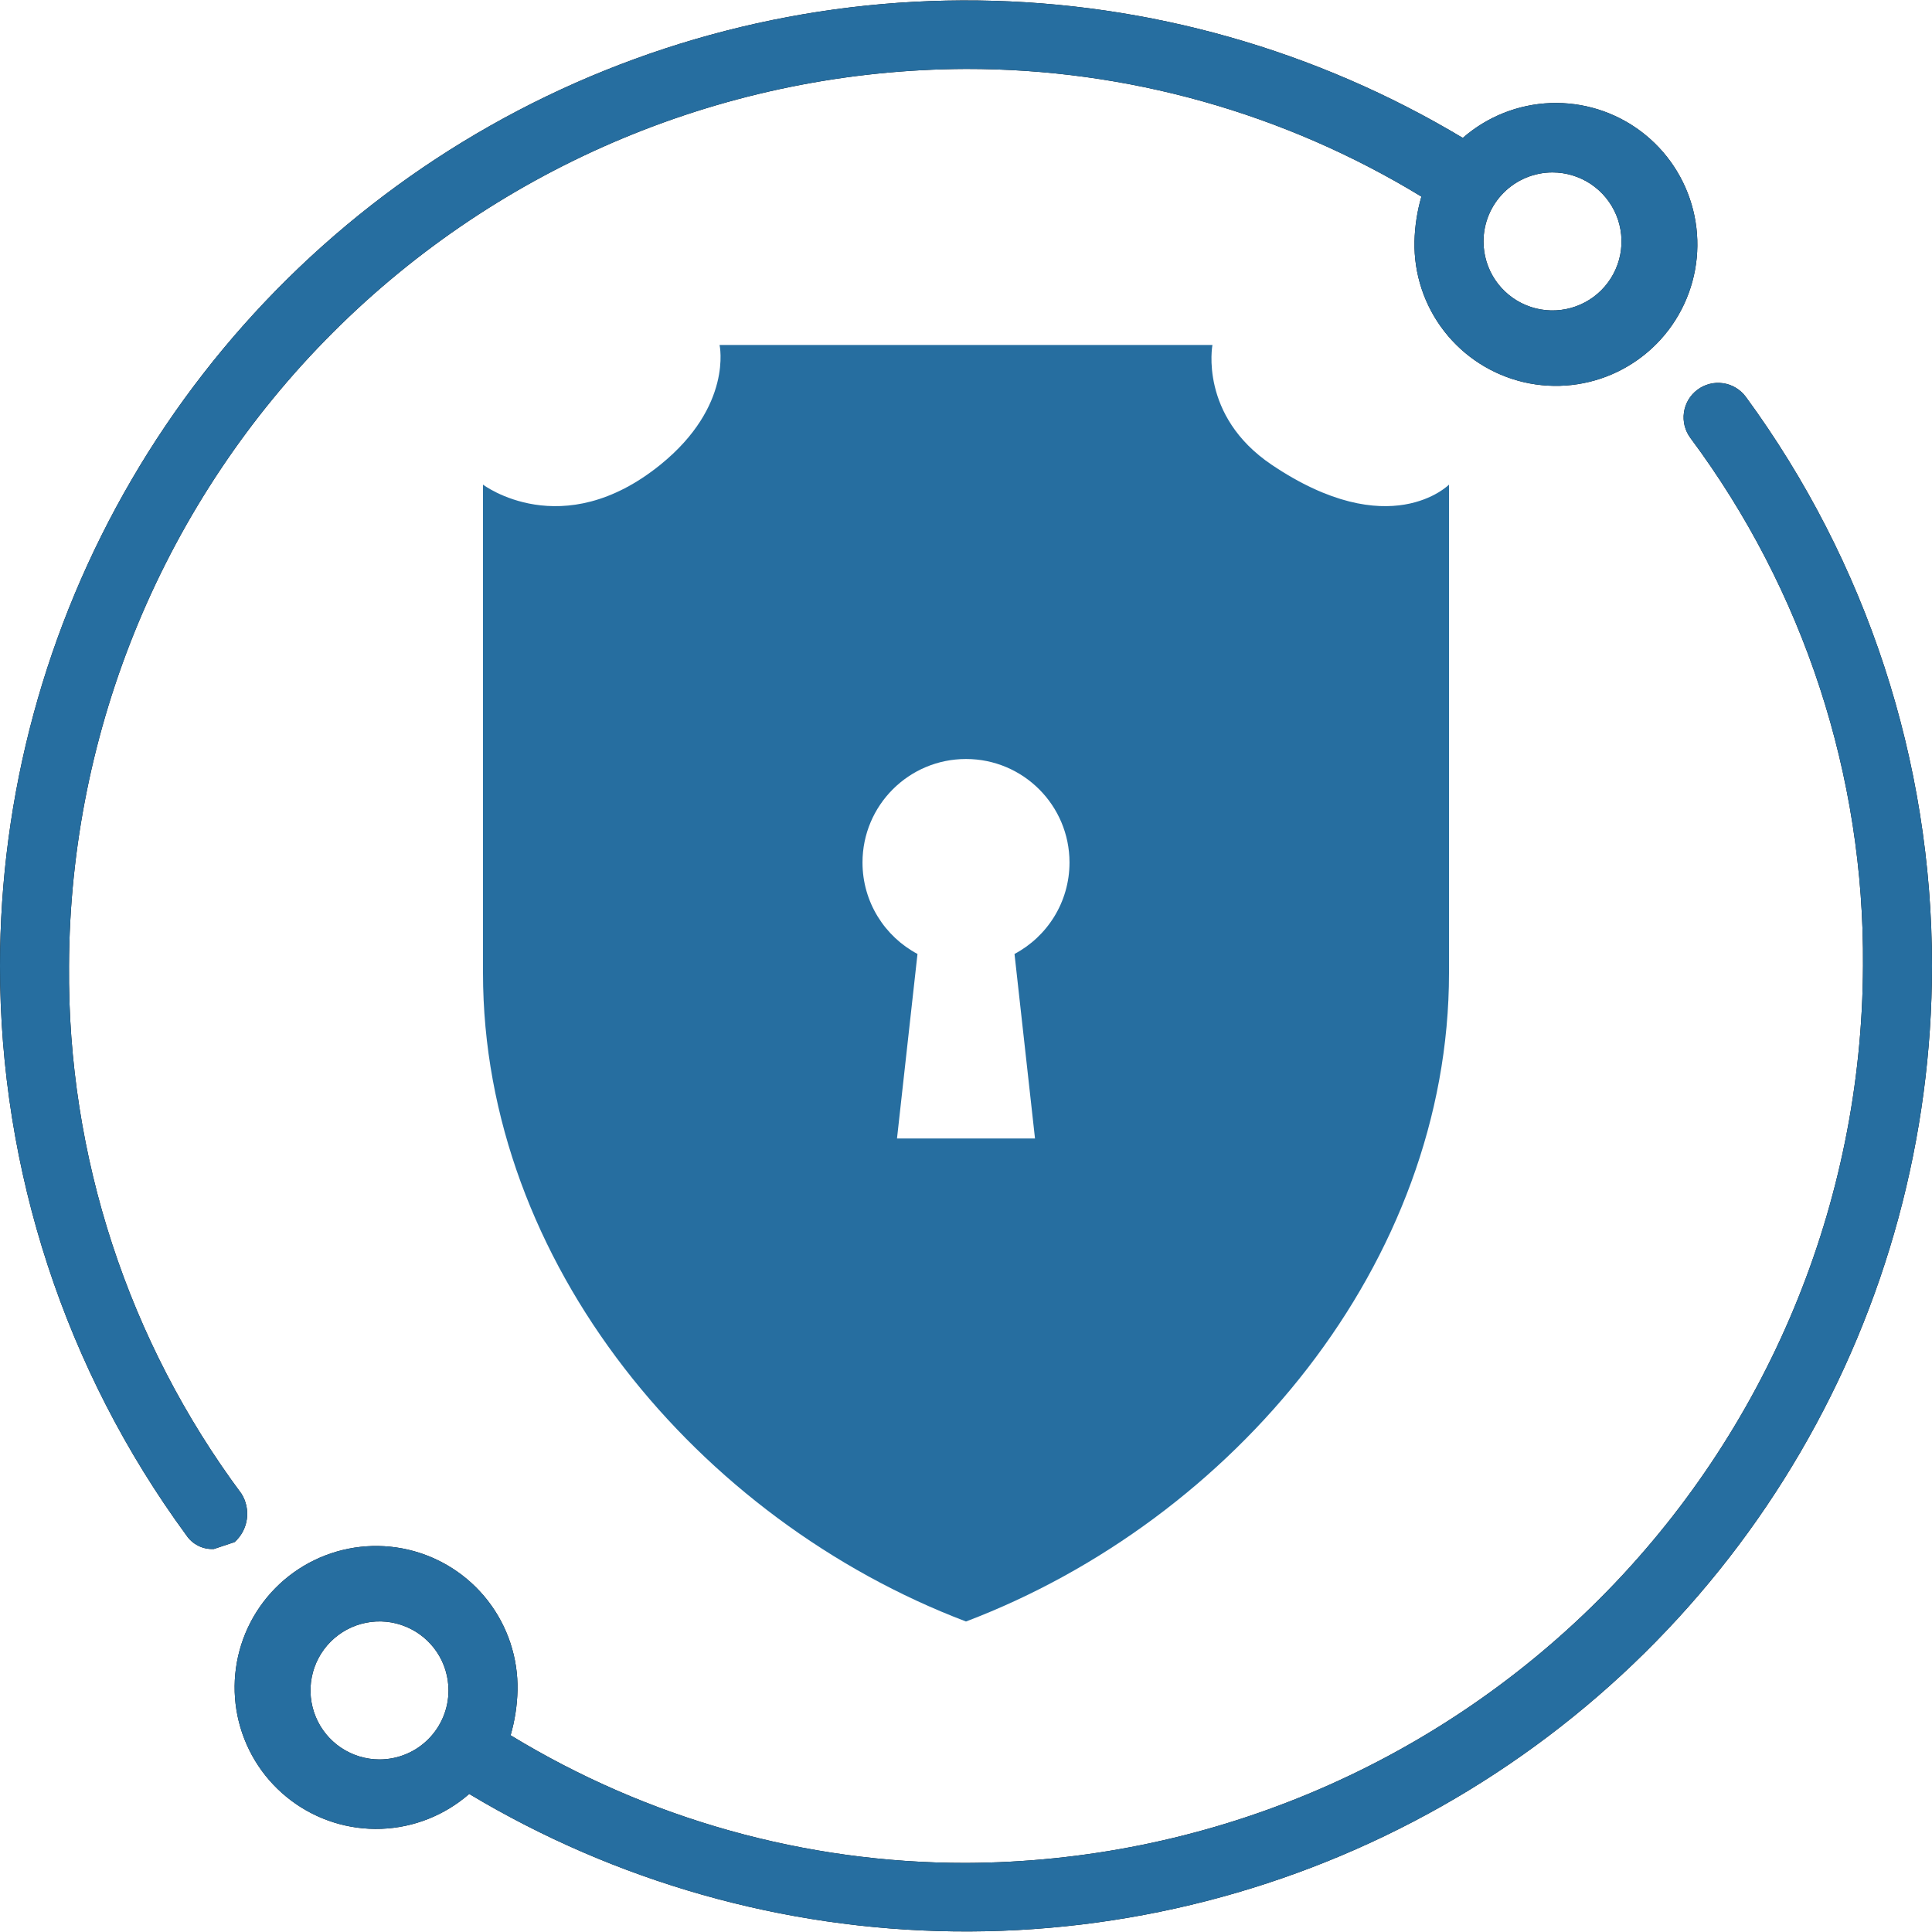
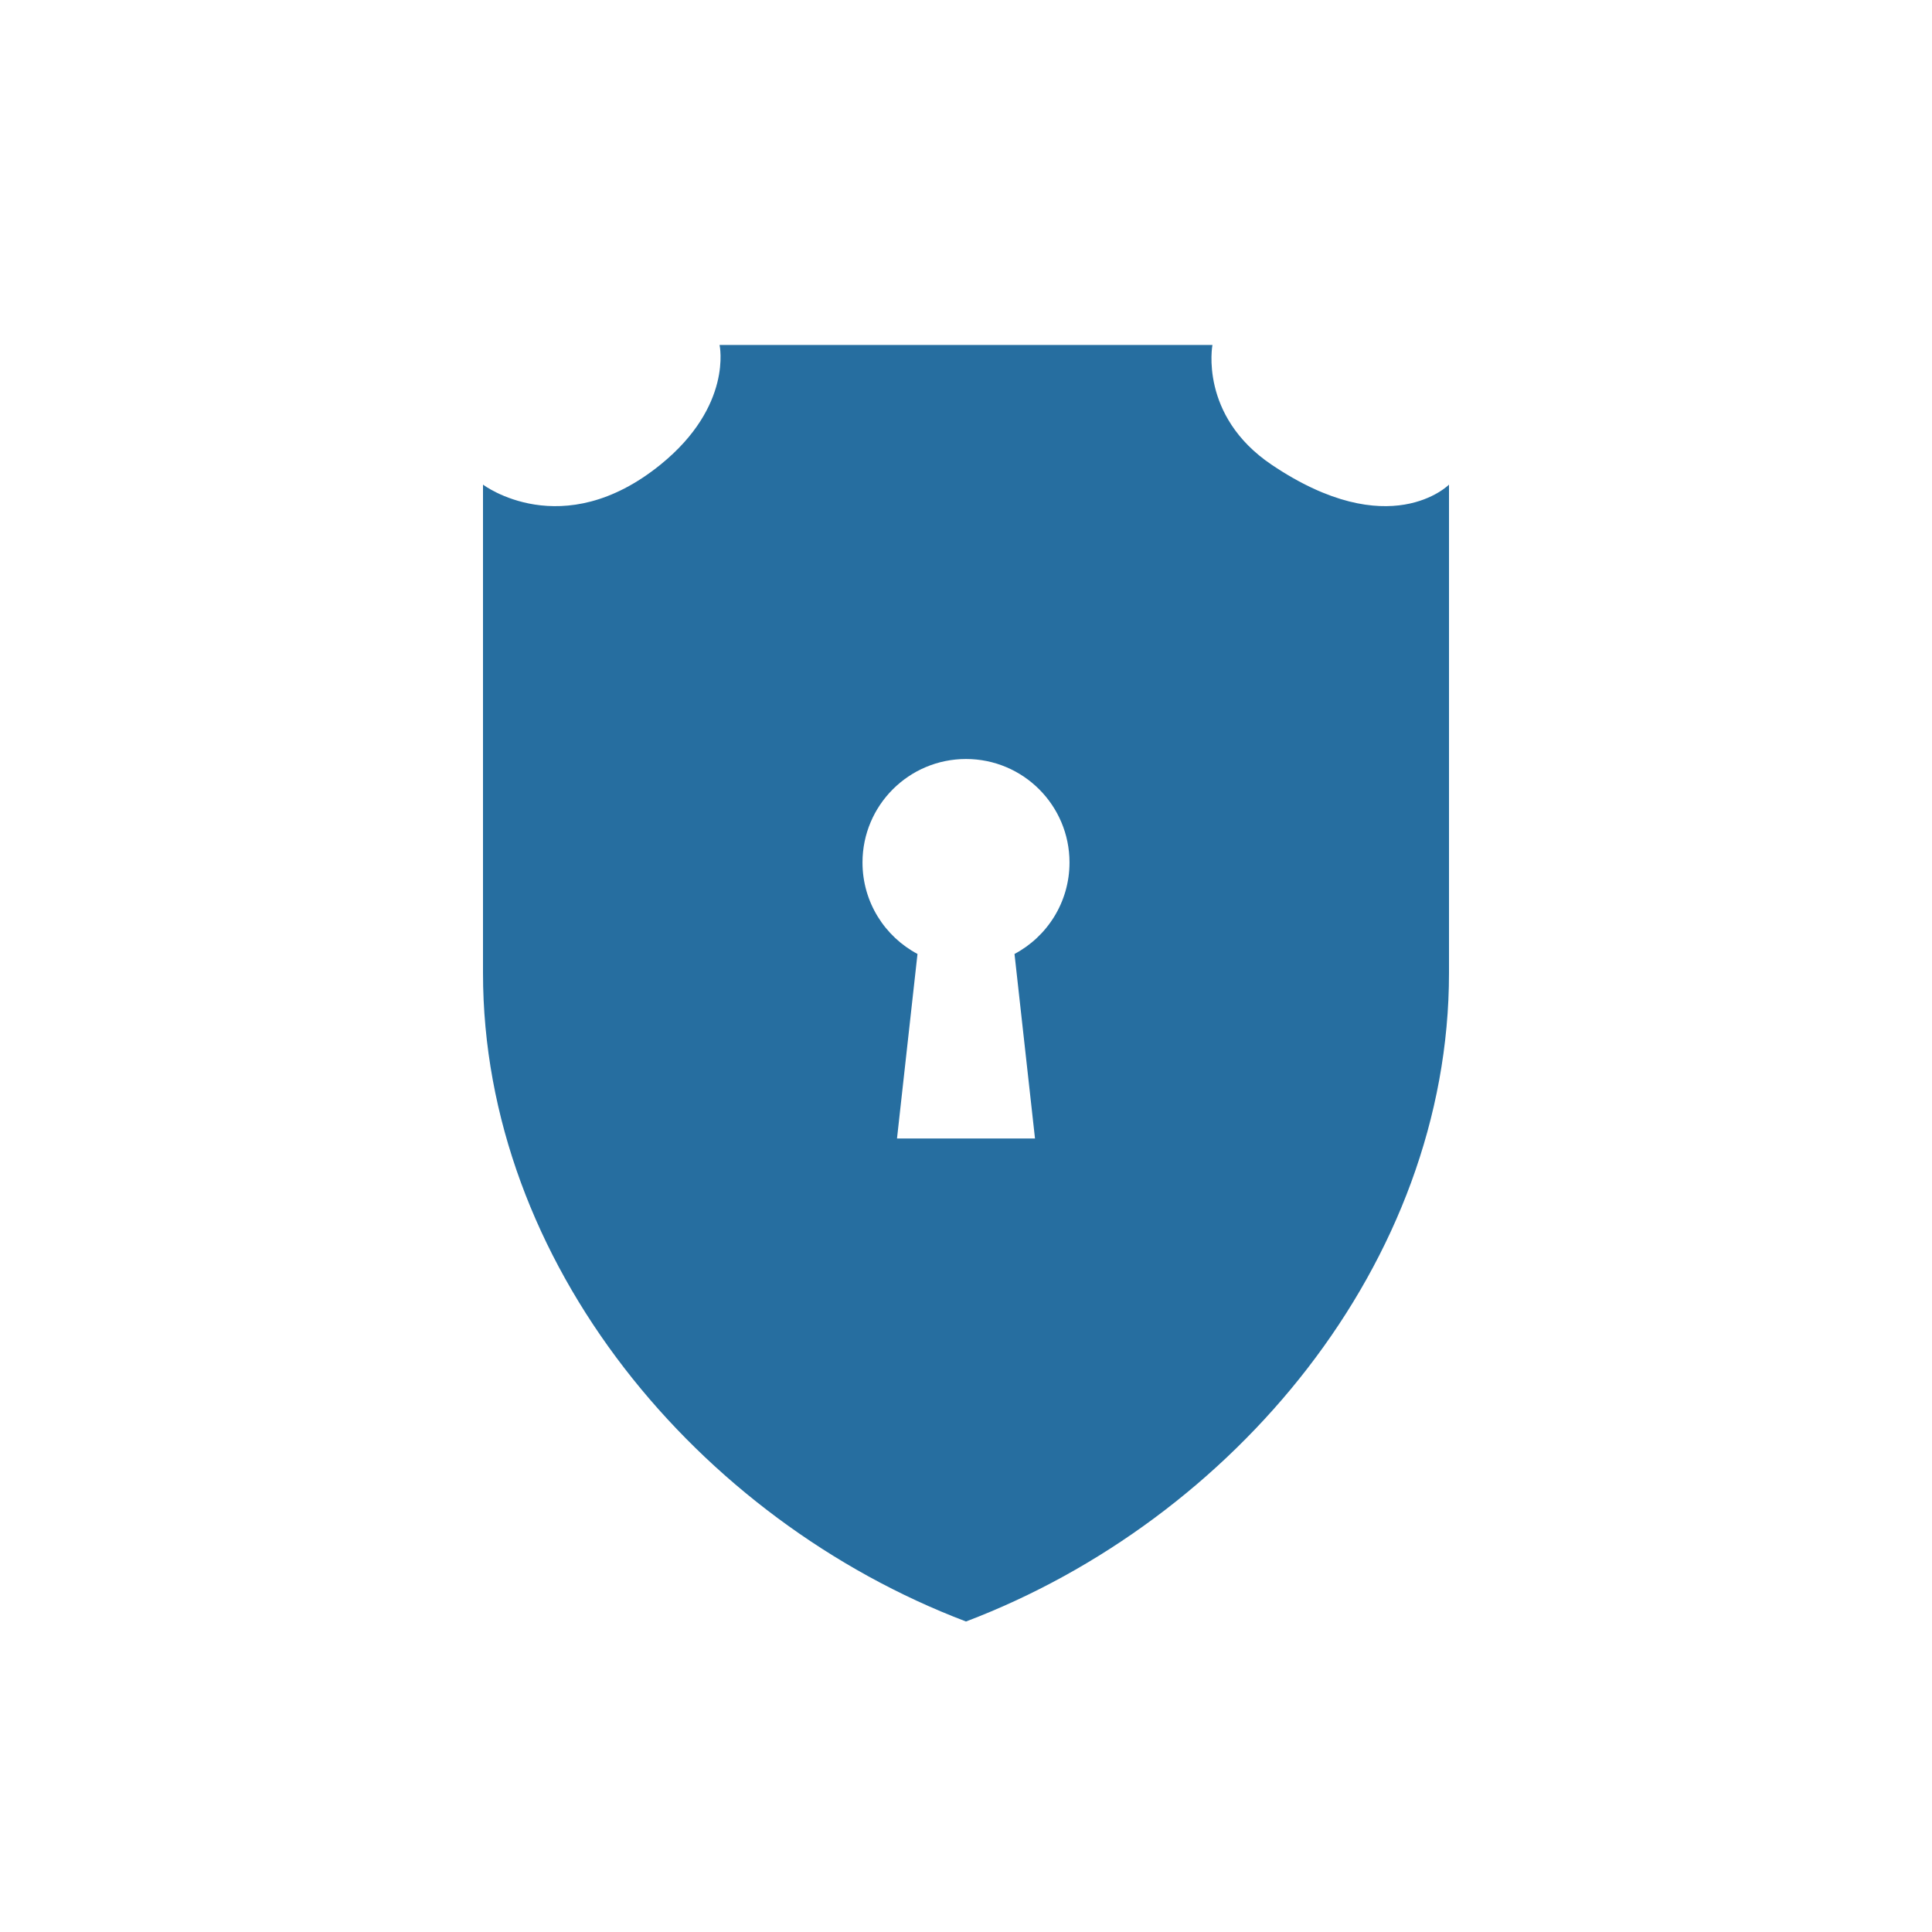
<svg xmlns="http://www.w3.org/2000/svg" width="56" height="56" viewBox="0 0 56 56" fill="none">
-   <path d="M7 43.298C3.712 38.879 1.957 33.507 2 27.998C2.026 21.111 4.774 14.513 9.644 9.643C14.515 4.772 21.113 2.025 28 1.998C32.657 1.993 37.224 3.274 41.2 5.698C41.078 6.121 41.01 6.558 41 6.998C40.98 7.939 41.284 8.857 41.861 9.6C42.438 10.343 43.253 10.864 44.169 11.078C45.085 11.291 46.047 11.183 46.892 10.772C47.738 10.36 48.417 9.671 48.814 8.818C49.212 7.966 49.305 7.003 49.077 6.091C48.849 5.178 48.314 4.372 47.562 3.807C46.81 3.242 45.887 2.953 44.947 2.987C44.007 3.022 43.108 3.379 42.4 3.998C38.152 1.451 33.304 0.076 28.351 0.014C23.399 -0.048 18.518 1.205 14.207 3.645C9.897 6.084 6.31 9.624 3.815 13.903C1.319 18.181 0.002 23.045 1.33384e-07 27.998C-0.001 33.933 1.891 39.713 5.4 44.498C5.487 44.629 5.606 44.735 5.747 44.805C5.887 44.875 6.043 44.907 6.2 44.898L6.8 44.698C6.993 44.526 7.118 44.291 7.155 44.035C7.191 43.779 7.137 43.518 7 43.298ZM45 4.998C45.396 4.998 45.782 5.116 46.111 5.335C46.44 5.555 46.696 5.868 46.848 6.233C46.999 6.598 47.039 7.001 46.962 7.389C46.884 7.777 46.694 8.133 46.414 8.413C46.135 8.692 45.778 8.883 45.39 8.96C45.002 9.037 44.6 8.998 44.235 8.846C43.869 8.695 43.557 8.438 43.337 8.11C43.117 7.781 43 7.394 43 6.998C43 6.468 43.211 5.959 43.586 5.584C43.961 5.209 44.47 4.998 45 4.998Z" fill="black" />
-   <path d="M7 43.298C3.712 38.879 1.957 33.507 2 27.998C2.026 21.111 4.774 14.513 9.644 9.643C14.515 4.772 21.113 2.025 28 1.998C32.657 1.993 37.224 3.274 41.2 5.698C41.078 6.121 41.01 6.558 41 6.998C40.98 7.939 41.284 8.857 41.861 9.6C42.438 10.343 43.253 10.864 44.169 11.078C45.085 11.291 46.047 11.183 46.892 10.772C47.738 10.36 48.417 9.671 48.814 8.818C49.212 7.966 49.305 7.003 49.077 6.091C48.849 5.178 48.314 4.372 47.562 3.807C46.81 3.242 45.887 2.953 44.947 2.987C44.007 3.022 43.108 3.379 42.4 3.998C38.152 1.451 33.304 0.076 28.351 0.014C23.399 -0.048 18.518 1.205 14.207 3.645C9.897 6.084 6.31 9.624 3.815 13.903C1.319 18.181 0.002 23.045 1.33384e-07 27.998C-0.001 33.933 1.891 39.713 5.4 44.498C5.487 44.629 5.606 44.735 5.747 44.805C5.887 44.875 6.043 44.907 6.2 44.898L6.8 44.698C6.993 44.526 7.118 44.291 7.155 44.035C7.191 43.779 7.137 43.518 7 43.298ZM45 4.998C45.396 4.998 45.782 5.116 46.111 5.335C46.44 5.555 46.696 5.868 46.848 6.233C46.999 6.598 47.039 7.001 46.962 7.389C46.884 7.777 46.694 8.133 46.414 8.413C46.135 8.692 45.778 8.883 45.39 8.96C45.002 9.037 44.6 8.998 44.235 8.846C43.869 8.695 43.557 8.438 43.337 8.11C43.117 7.781 43 7.394 43 6.998C43 6.468 43.211 5.959 43.586 5.584C43.961 5.209 44.47 4.998 45 4.998Z" fill="url(#paint0_linear_732_31)" />
-   <path d="M50.6 11.498C50.521 11.393 50.422 11.304 50.309 11.237C50.196 11.17 50.071 11.126 49.941 11.108C49.811 11.089 49.679 11.096 49.552 11.129C49.425 11.162 49.305 11.219 49.2 11.298C49.095 11.376 49.006 11.475 48.939 11.588C48.873 11.701 48.828 11.826 48.81 11.956C48.791 12.086 48.799 12.219 48.831 12.346C48.864 12.473 48.921 12.593 49 12.698C52.288 17.117 54.043 22.489 54 27.998C53.974 34.885 51.226 41.483 46.356 46.353C41.485 51.224 34.887 53.971 28 53.998C23.343 54.003 18.776 52.722 14.8 50.298C14.922 49.875 14.99 49.438 15 48.998C15.02 48.057 14.716 47.139 14.139 46.396C13.562 45.653 12.747 45.132 11.831 44.918C10.915 44.705 9.953 44.813 9.108 45.224C8.262 45.636 7.583 46.325 7.185 47.178C6.788 48.03 6.695 48.993 6.923 49.905C7.151 50.818 7.686 51.624 8.438 52.189C9.19 52.754 10.113 53.044 11.053 53.009C11.993 52.974 12.892 52.617 13.6 51.998C17.848 54.545 22.696 55.92 27.648 55.982C32.601 56.044 37.482 54.791 41.793 52.352C46.103 49.912 49.689 46.372 52.185 42.093C54.681 37.815 55.998 32.951 56 27.998C56.001 22.063 54.109 16.283 50.6 11.498ZM11 50.998C10.604 50.998 10.218 50.88 9.889 50.661C9.56 50.441 9.303 50.129 9.152 49.763C9.001 49.398 8.961 48.995 9.038 48.608C9.115 48.219 9.306 47.863 9.586 47.583C9.865 47.304 10.222 47.113 10.61 47.036C10.998 46.959 11.4 46.998 11.765 47.15C12.131 47.301 12.443 47.558 12.663 47.886C12.883 48.215 13 48.602 13 48.998C13 49.528 12.789 50.037 12.414 50.412C12.039 50.787 11.53 50.998 11 50.998Z" fill="black" />
-   <path d="M50.6 11.498C50.521 11.393 50.422 11.304 50.309 11.237C50.196 11.17 50.071 11.126 49.941 11.108C49.811 11.089 49.679 11.096 49.552 11.129C49.425 11.162 49.305 11.219 49.2 11.298C49.095 11.376 49.006 11.475 48.939 11.588C48.873 11.701 48.828 11.826 48.81 11.956C48.791 12.086 48.799 12.219 48.831 12.346C48.864 12.473 48.921 12.593 49 12.698C52.288 17.117 54.043 22.489 54 27.998C53.974 34.885 51.226 41.483 46.356 46.353C41.485 51.224 34.887 53.971 28 53.998C23.343 54.003 18.776 52.722 14.8 50.298C14.922 49.875 14.99 49.438 15 48.998C15.02 48.057 14.716 47.139 14.139 46.396C13.562 45.653 12.747 45.132 11.831 44.918C10.915 44.705 9.953 44.813 9.108 45.224C8.262 45.636 7.583 46.325 7.185 47.178C6.788 48.03 6.695 48.993 6.923 49.905C7.151 50.818 7.686 51.624 8.438 52.189C9.19 52.754 10.113 53.044 11.053 53.009C11.993 52.974 12.892 52.617 13.6 51.998C17.848 54.545 22.696 55.92 27.648 55.982C32.601 56.044 37.482 54.791 41.793 52.352C46.103 49.912 49.689 46.372 52.185 42.093C54.681 37.815 55.998 32.951 56 27.998C56.001 22.063 54.109 16.283 50.6 11.498ZM11 50.998C10.604 50.998 10.218 50.88 9.889 50.661C9.56 50.441 9.303 50.129 9.152 49.763C9.001 49.398 8.961 48.995 9.038 48.608C9.115 48.219 9.306 47.863 9.586 47.583C9.865 47.304 10.222 47.113 10.61 47.036C10.998 46.959 11.4 46.998 11.765 47.15C12.131 47.301 12.443 47.558 12.663 47.886C12.883 48.215 13 48.602 13 48.998C13 49.528 12.789 50.037 12.414 50.412C12.039 50.787 11.53 50.998 11 50.998Z" fill="url(#paint1_linear_732_31)" />
  <path fill-rule="evenodd" clip-rule="evenodd" d="M36.857 13.469C34.754 12.05 35.143 10 35.143 10H29.077H28H26.923H20.857C20.857 10 21.25 11.764 19.143 13.469C16.286 15.781 14 14.047 14 14.047V28.204C14 36.607 20.243 44.054 28 47C35.757 44.054 42 36.607 42 28.204V14.047C42 14.047 40.286 15.781 36.857 13.469ZM31 25C31 26.149 30.354 27.147 29.406 27.651L30 33H26L26.594 27.651C25.646 27.147 25 26.149 25 25C25 23.343 26.343 22 28 22C29.657 22 31 23.343 31 25Z" fill="url(#paint2_linear_732_31)" />
  <defs>
    <linearGradient id="paint0_linear_732_31" x1="24.599" y1="0.012" x2="24.599" y2="44.9" gradientUnits="userSpaceOnUse">
      <stop stop-color="#266EA0" />
      <stop offset="1" stop-color="#266EA0" />
    </linearGradient>
    <linearGradient id="paint1_linear_732_31" x1="31.4" y1="11.098" x2="31.4" y2="55.984" gradientUnits="userSpaceOnUse">
      <stop stop-color="#266EA0" />
      <stop offset="1" stop-color="#266EA0" />
    </linearGradient>
    <linearGradient id="paint2_linear_732_31" x1="28" y1="10" x2="28" y2="47" gradientUnits="userSpaceOnUse">
      <stop stop-color="#266EA0" />
      <stop offset="1" stop-color="#266EA0" />
    </linearGradient>
  </defs>
</svg>